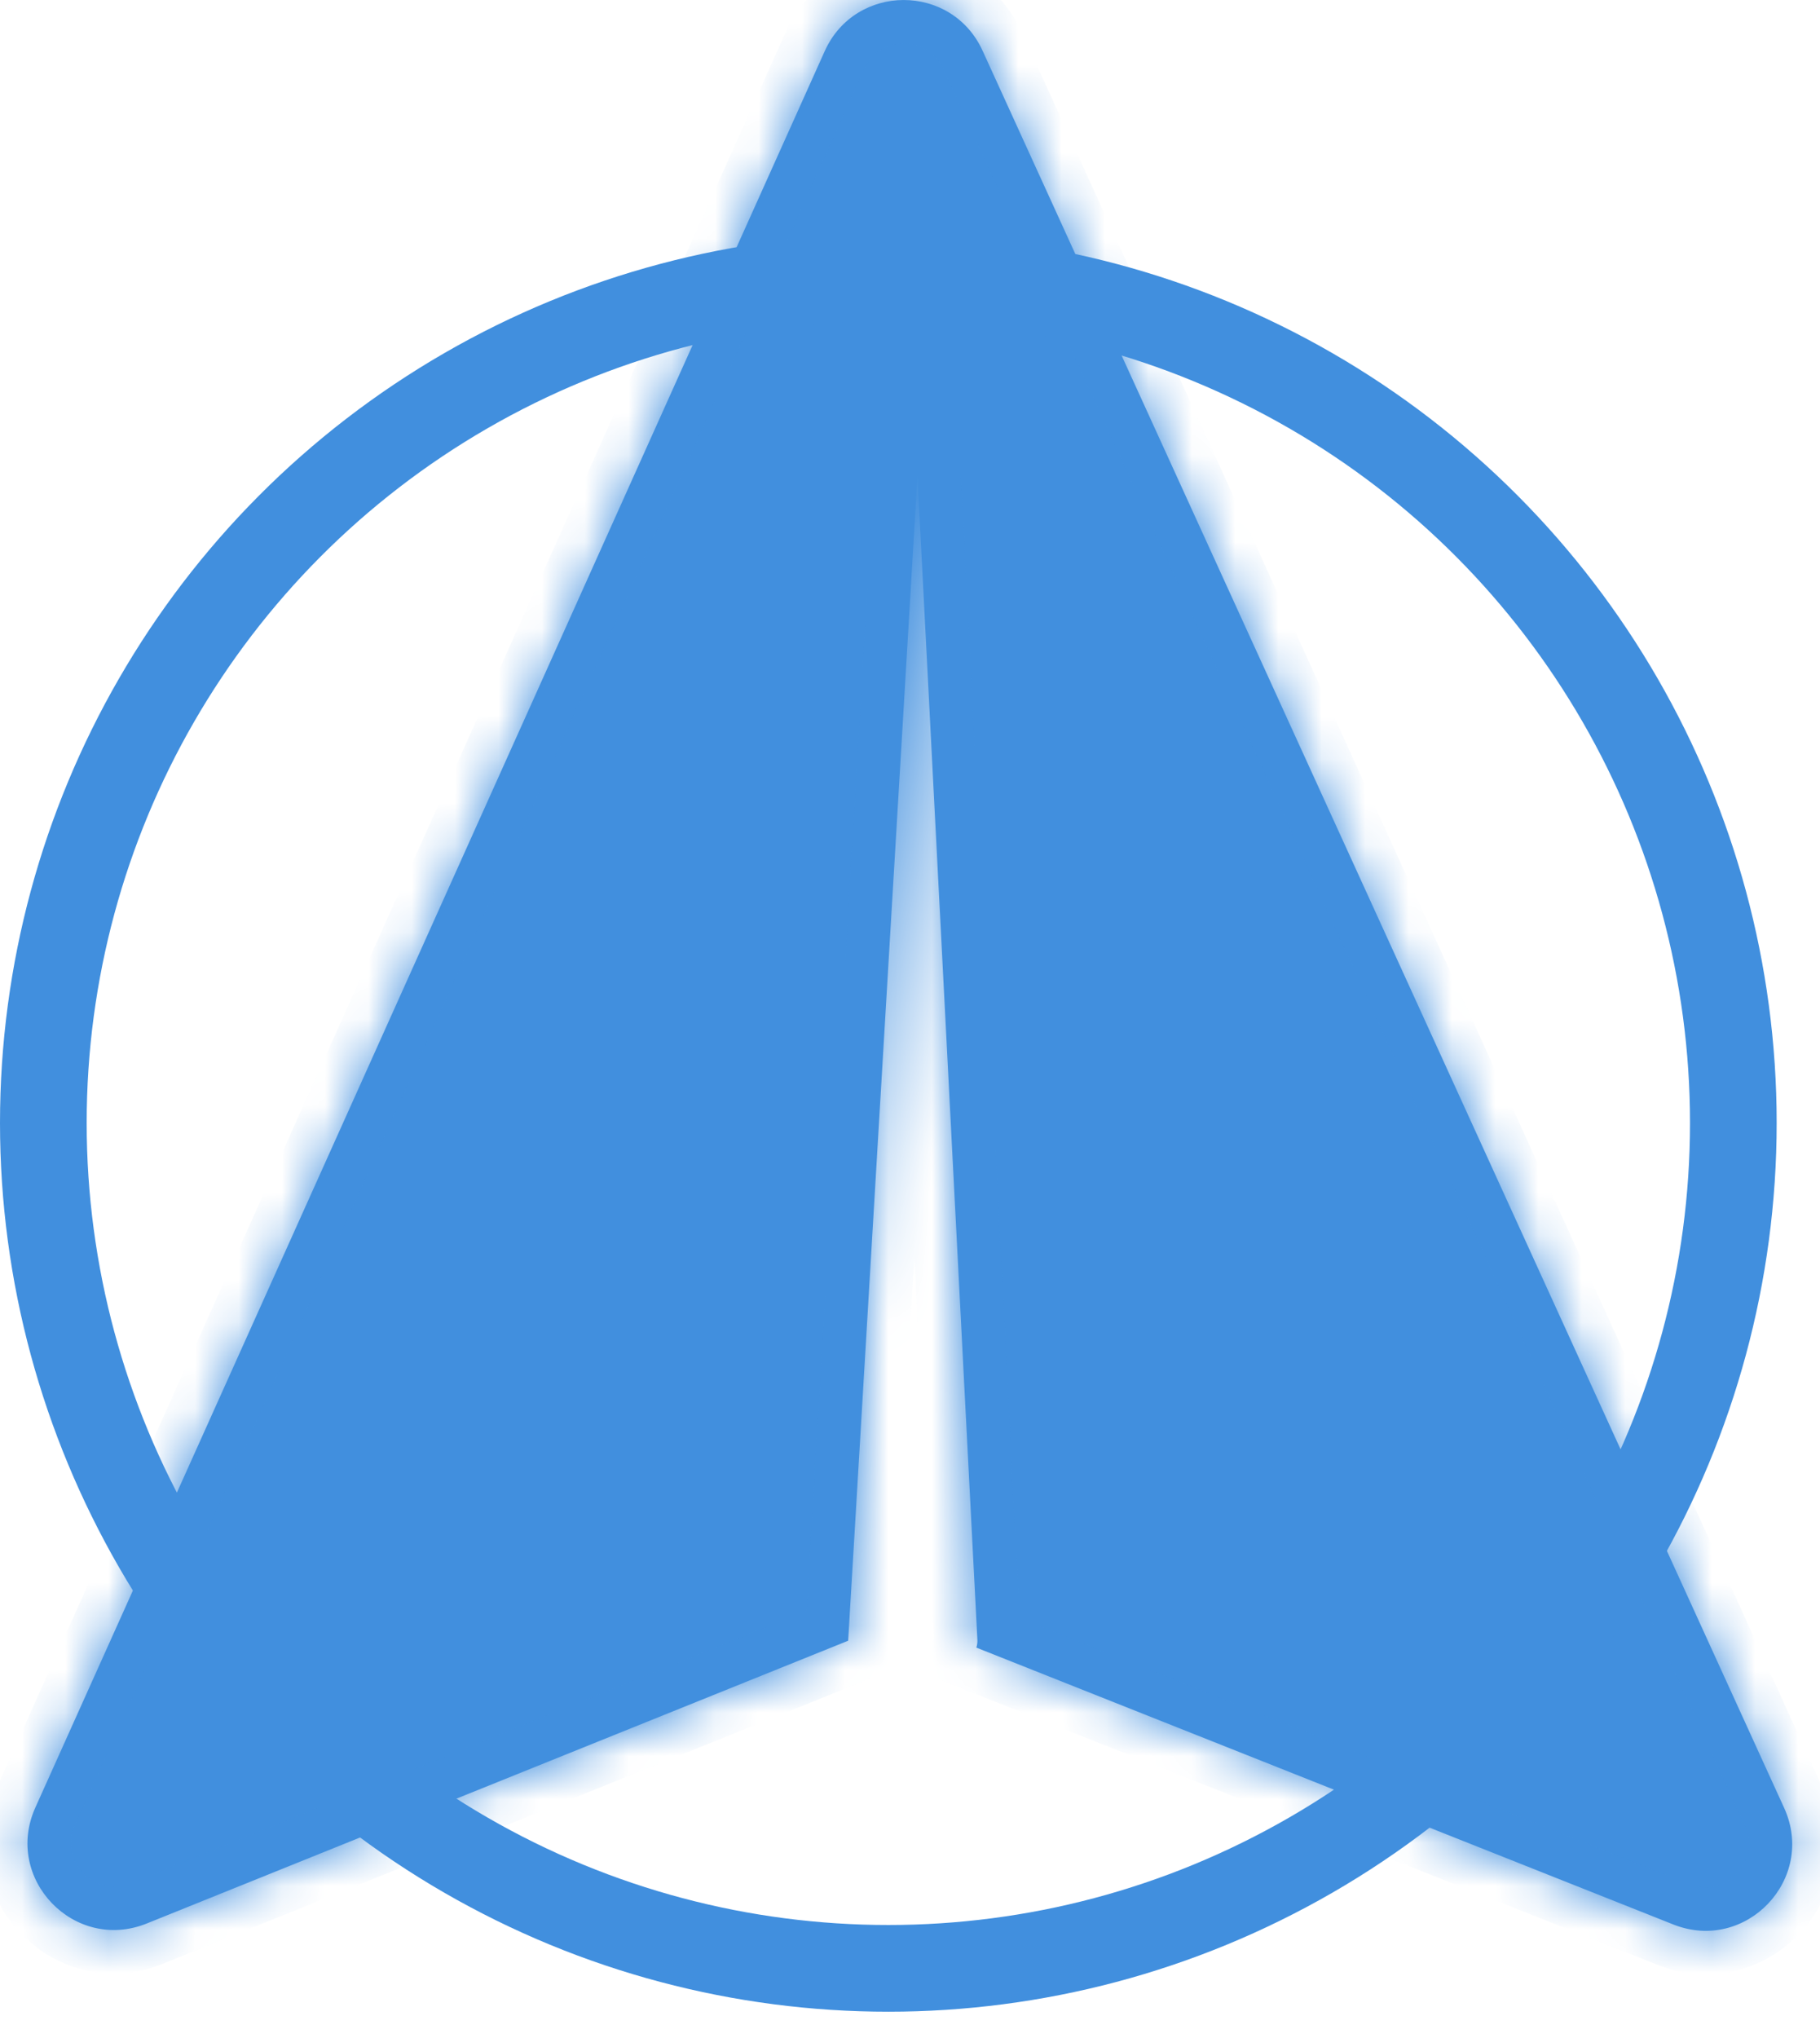
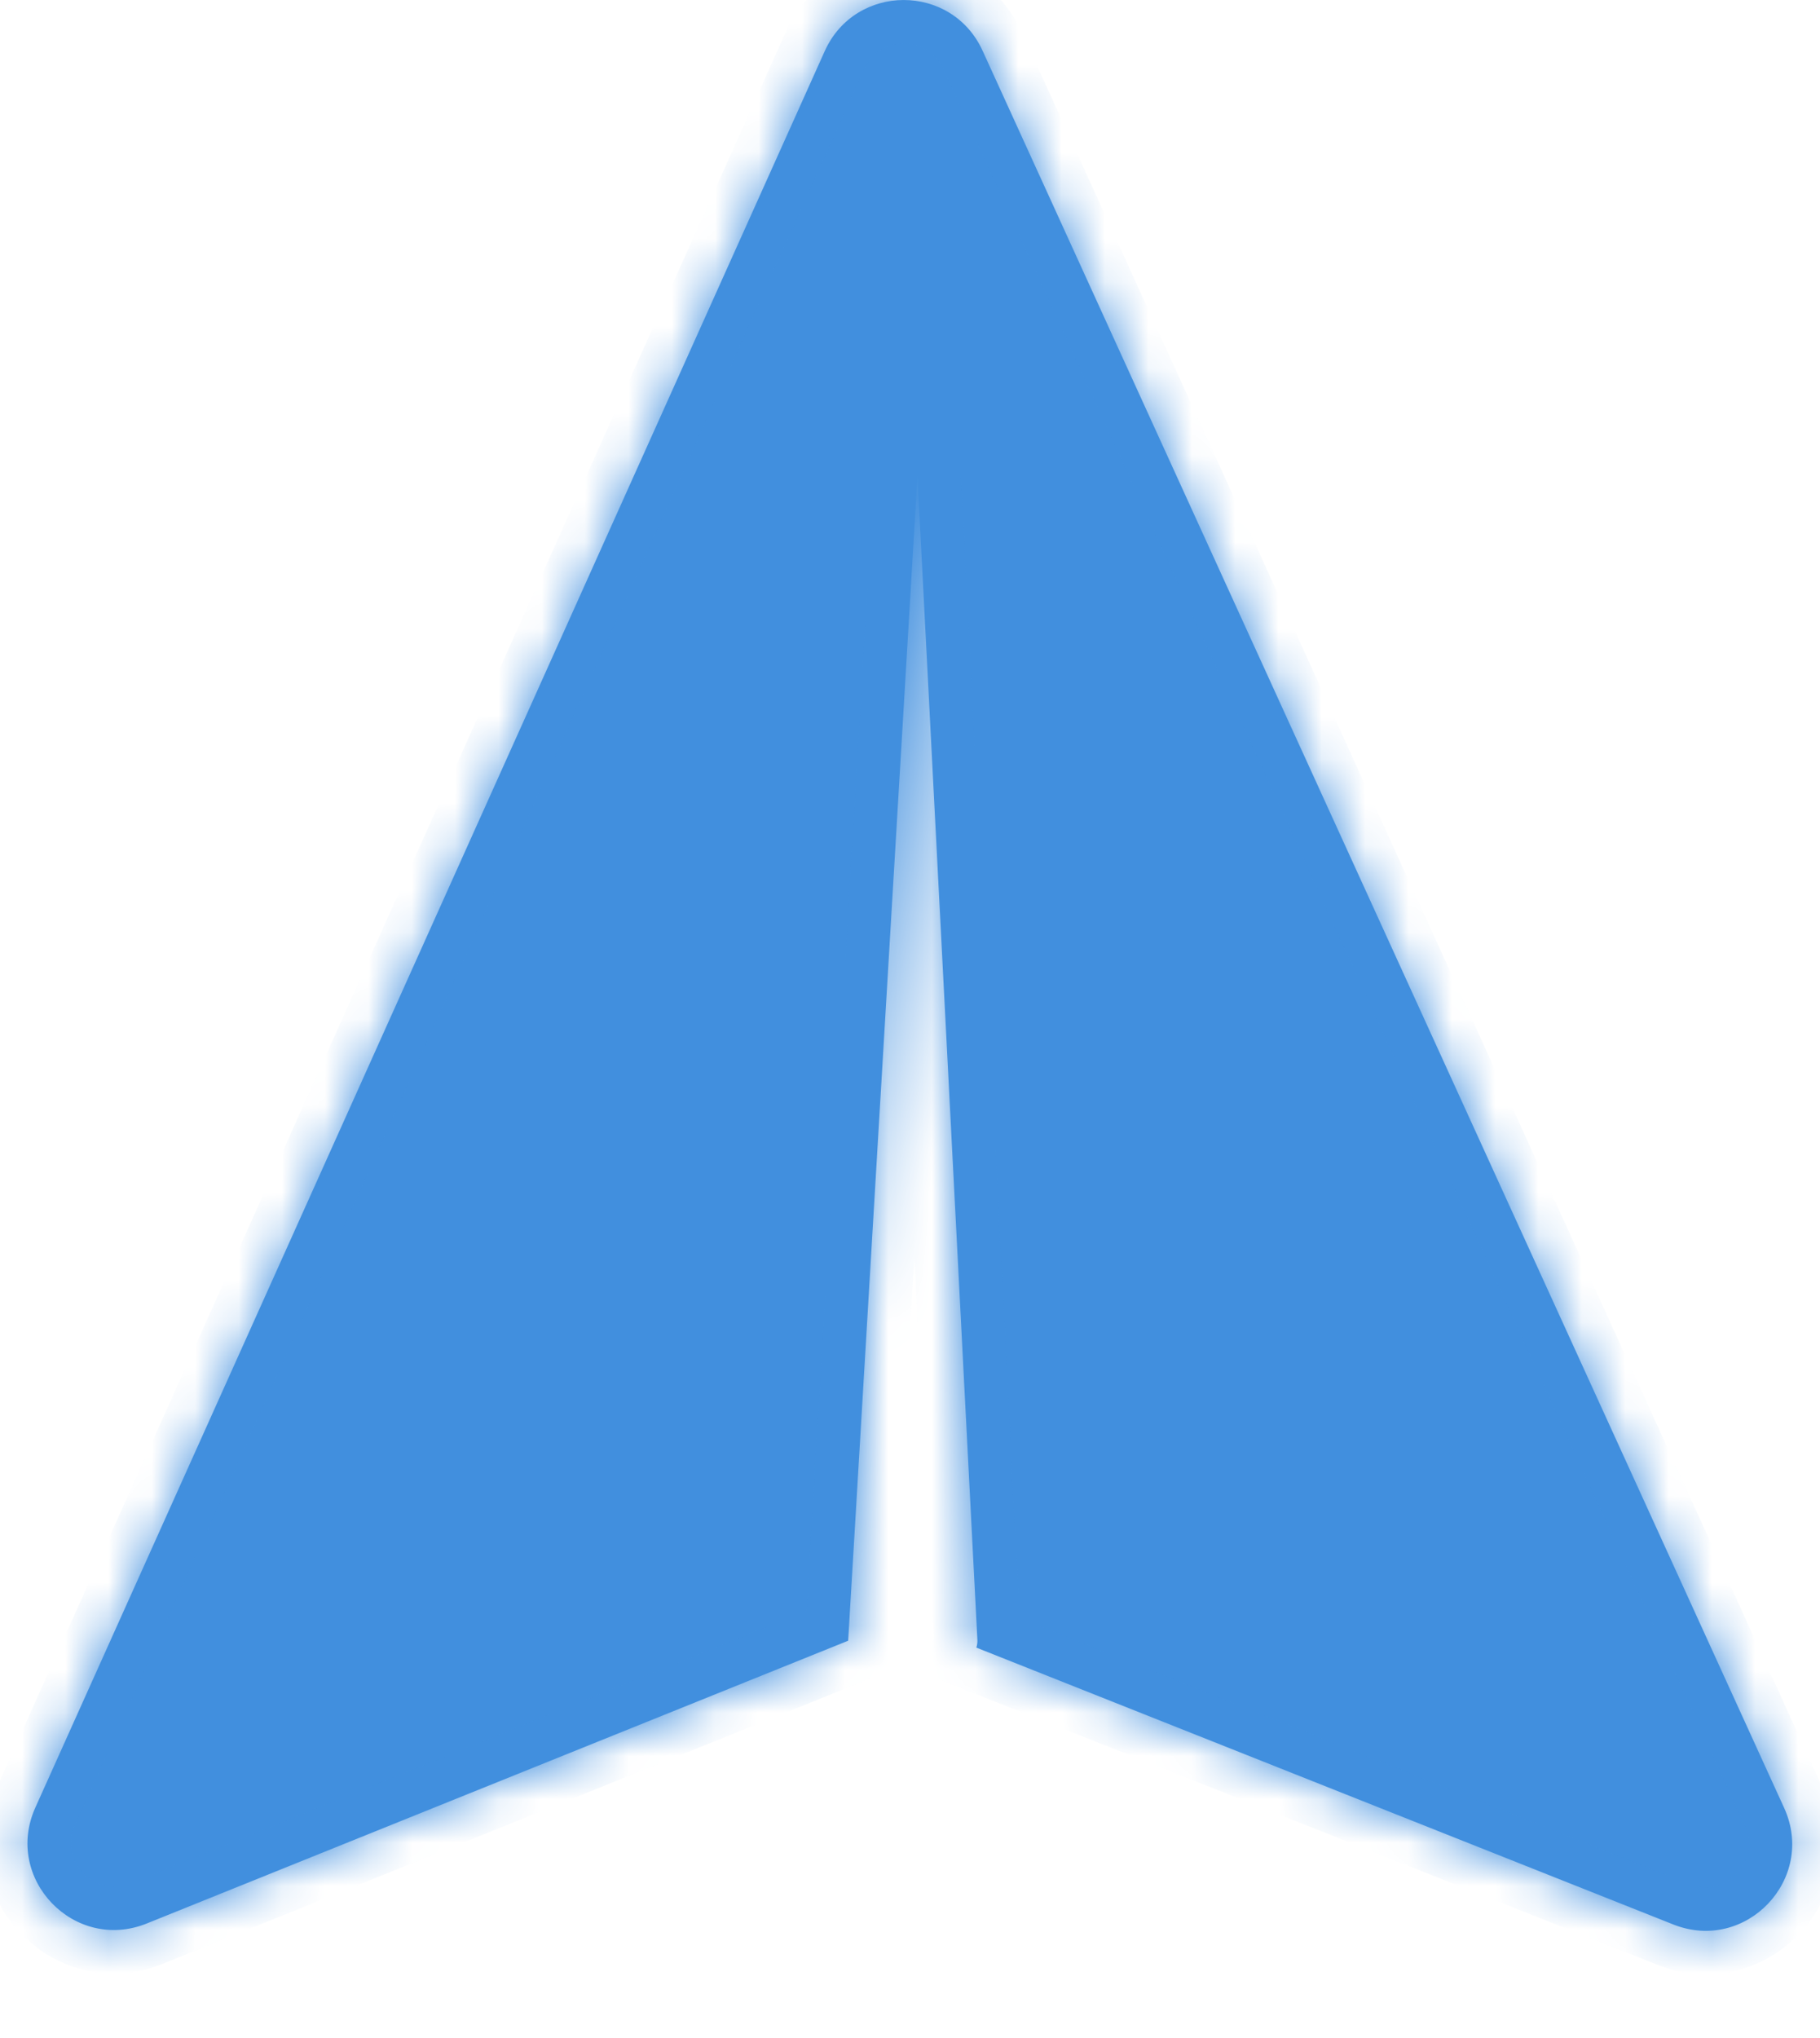
<svg xmlns="http://www.w3.org/2000/svg" width="42" height="47" viewBox="0 0 42 47" fill="none">
  <mask id="path-1-inside-1_34_235" fill="white">
    <path d="M19.032 1.18C19.737 -0.388 21.961 -0.394 22.675 1.17L41.172 41.699C41.92 43.339 40.289 45.053 38.615 44.388L22.531 38.002C22.549 37.946 22.558 37.886 22.555 37.822L21.172 10.986L19.573 37.843L3.387 44.365C1.716 45.039 0.077 43.334 0.816 41.691L19.032 1.18Z" />
  </mask>
  <path d="M19.032 1.18C19.737 -0.388 21.961 -0.394 22.675 1.17L41.172 41.699C41.92 43.339 40.289 45.053 38.615 44.388L22.531 38.002C22.549 37.946 22.558 37.886 22.555 37.822L21.172 10.986L19.573 37.843L3.387 44.365C1.716 45.039 0.077 43.334 0.816 41.691L19.032 1.18Z" fill="#418FDE" />
  <path d="M19.032 1.18L18.12 0.77L18.12 0.77L19.032 1.18ZM22.675 1.17L21.765 1.585L21.765 1.585L22.675 1.17ZM41.172 41.699L42.082 41.284L42.082 41.284L41.172 41.699ZM38.615 44.388L38.984 43.458L38.984 43.458L38.615 44.388ZM22.531 38.002L21.579 37.695L21.292 38.586L22.162 38.931L22.531 38.002ZM22.555 37.822L23.554 37.771L23.554 37.771L22.555 37.822ZM21.172 10.986L22.171 10.934L20.174 10.926L21.172 10.986ZM19.573 37.843L19.946 38.77L20.533 38.534L20.571 37.902L19.573 37.843ZM3.387 44.365L3.761 45.293L3.761 45.293L3.387 44.365ZM0.816 41.691L1.728 42.101L1.728 42.101L0.816 41.691ZM19.032 1.18L19.944 1.59C20.296 0.806 21.408 0.803 21.765 1.585L22.675 1.17L23.585 0.755C22.514 -1.591 19.177 -1.583 18.12 0.77L19.032 1.18ZM22.675 1.17L21.765 1.585L40.263 42.114L41.172 41.699L42.082 41.284L23.585 0.755L22.675 1.17ZM41.172 41.699L40.263 42.114C40.636 42.934 39.821 43.791 38.984 43.458L38.615 44.388L38.246 45.317C40.757 46.315 43.204 43.743 42.082 41.284L41.172 41.699ZM38.615 44.388L38.984 43.458L22.9 37.073L22.531 38.002L22.162 38.931L38.246 45.317L38.615 44.388ZM22.531 38.002L23.482 38.309C23.533 38.152 23.564 37.971 23.554 37.771L22.555 37.822L21.556 37.873C21.553 37.802 21.564 37.74 21.579 37.695L22.531 38.002ZM22.555 37.822L23.554 37.771L22.171 10.934L21.172 10.986L20.174 11.037L21.556 37.874L22.555 37.822ZM21.172 10.986L20.174 10.926L18.574 37.783L19.573 37.843L20.571 37.902L22.171 11.045L21.172 10.986ZM19.573 37.843L19.199 36.915L3.013 43.438L3.387 44.365L3.761 45.293L19.946 38.77L19.573 37.843ZM3.387 44.365L3.013 43.438C2.178 43.775 1.359 42.922 1.728 42.101L0.816 41.691L-0.096 41.28C-1.204 43.745 1.255 46.303 3.761 45.293L3.387 44.365ZM0.816 41.691L1.728 42.101L19.944 1.59L19.032 1.18L18.12 0.77L-0.096 41.28L0.816 41.691Z" fill="#418FDE" mask="url(#path-1-inside-1_34_235)" />
-   <circle cx="20.5" cy="25.9" r="19.5" stroke="#418FDE" stroke-width="2" />
</svg>